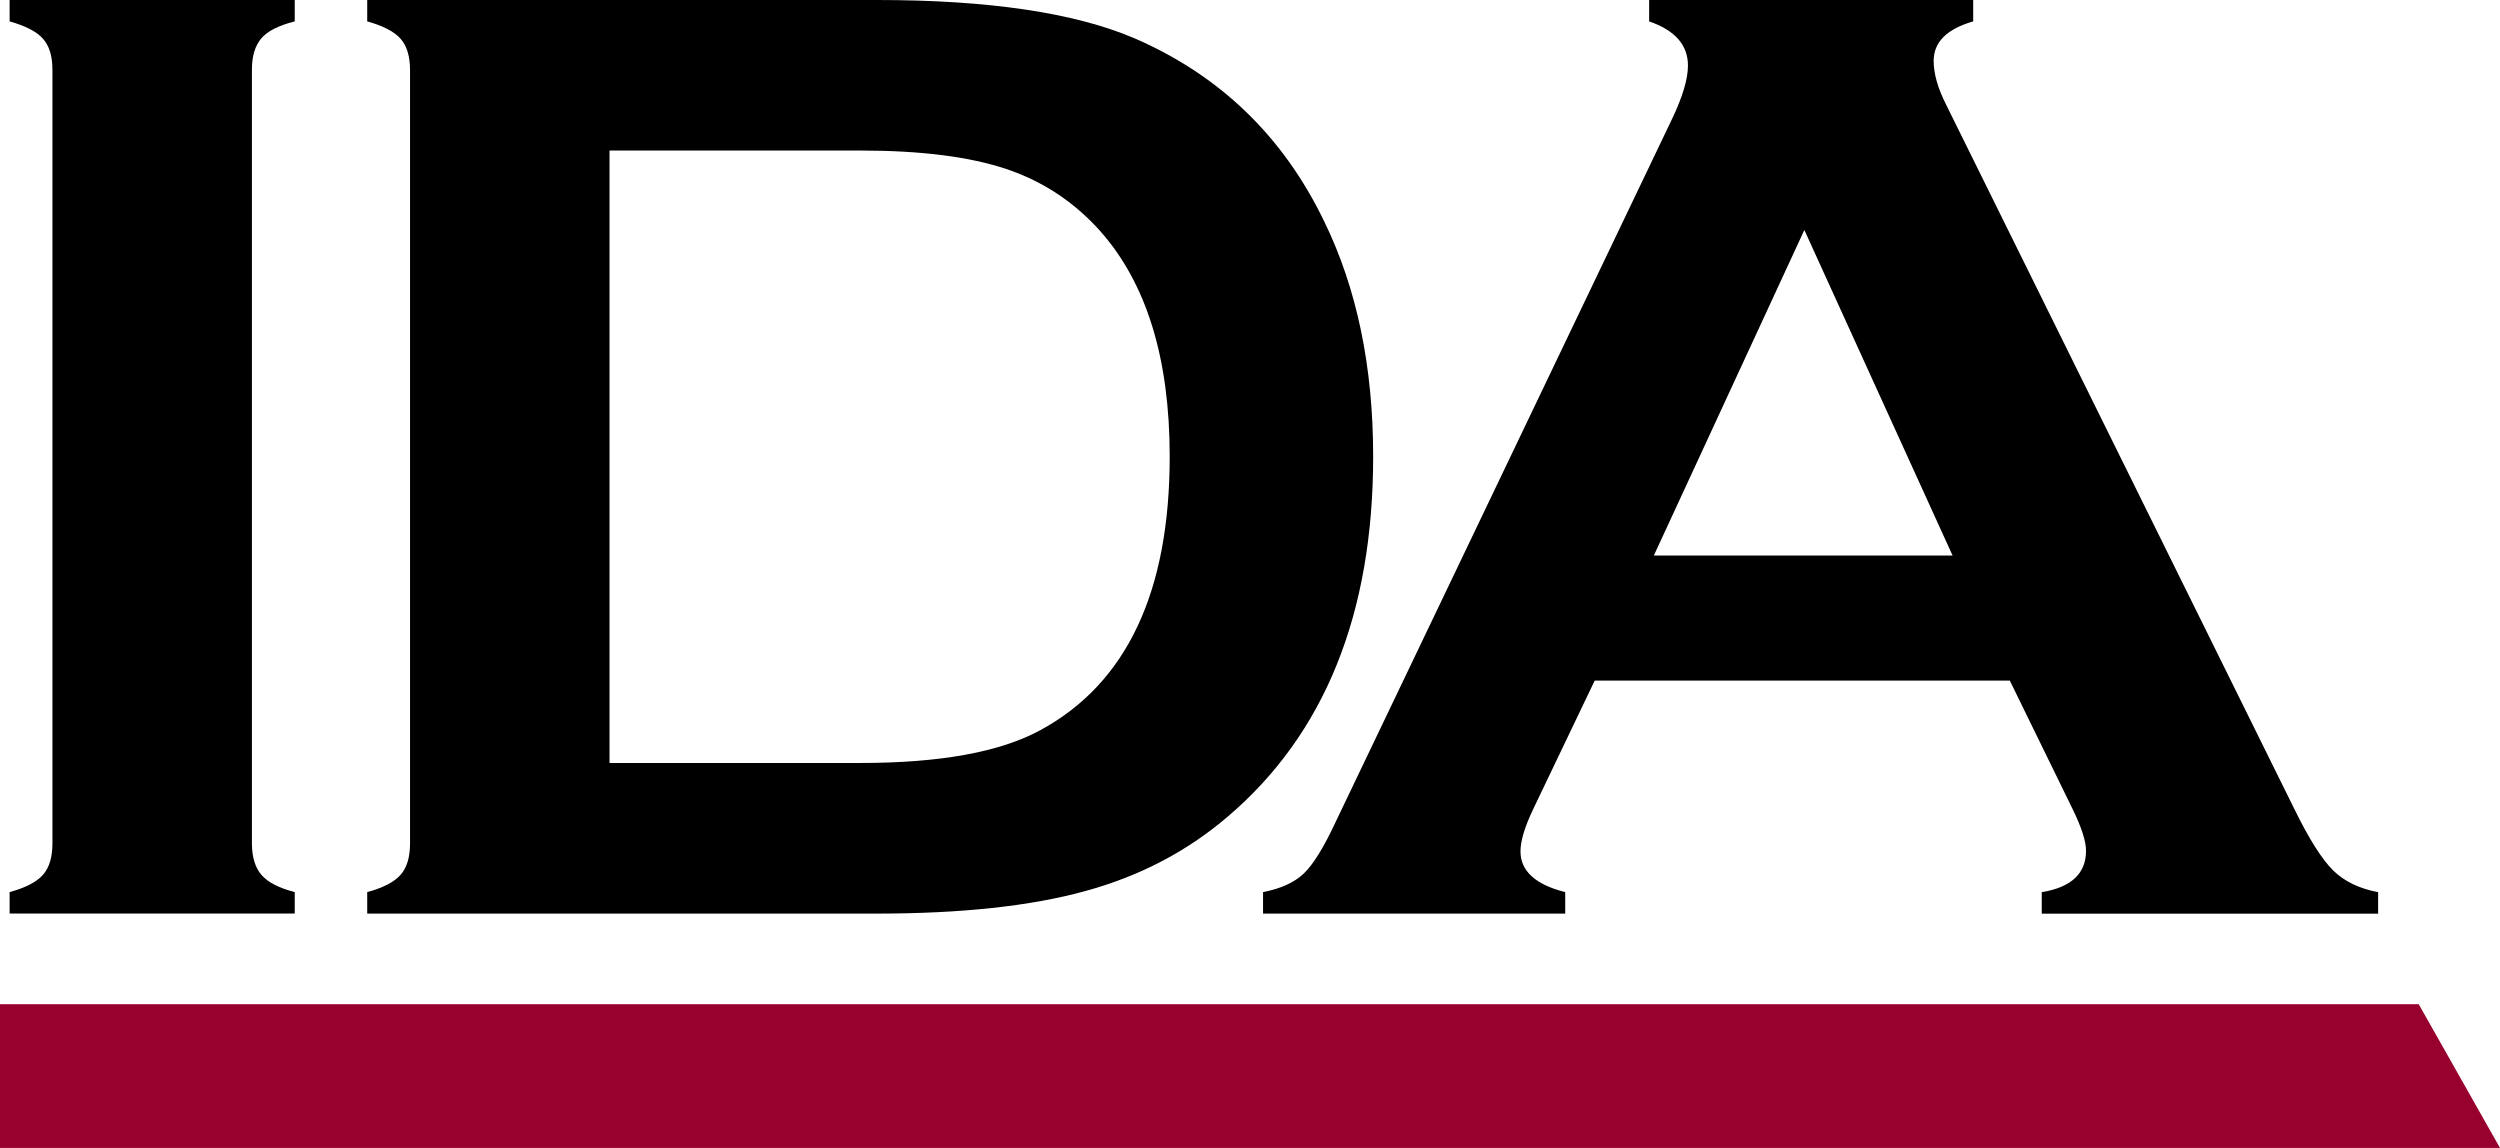
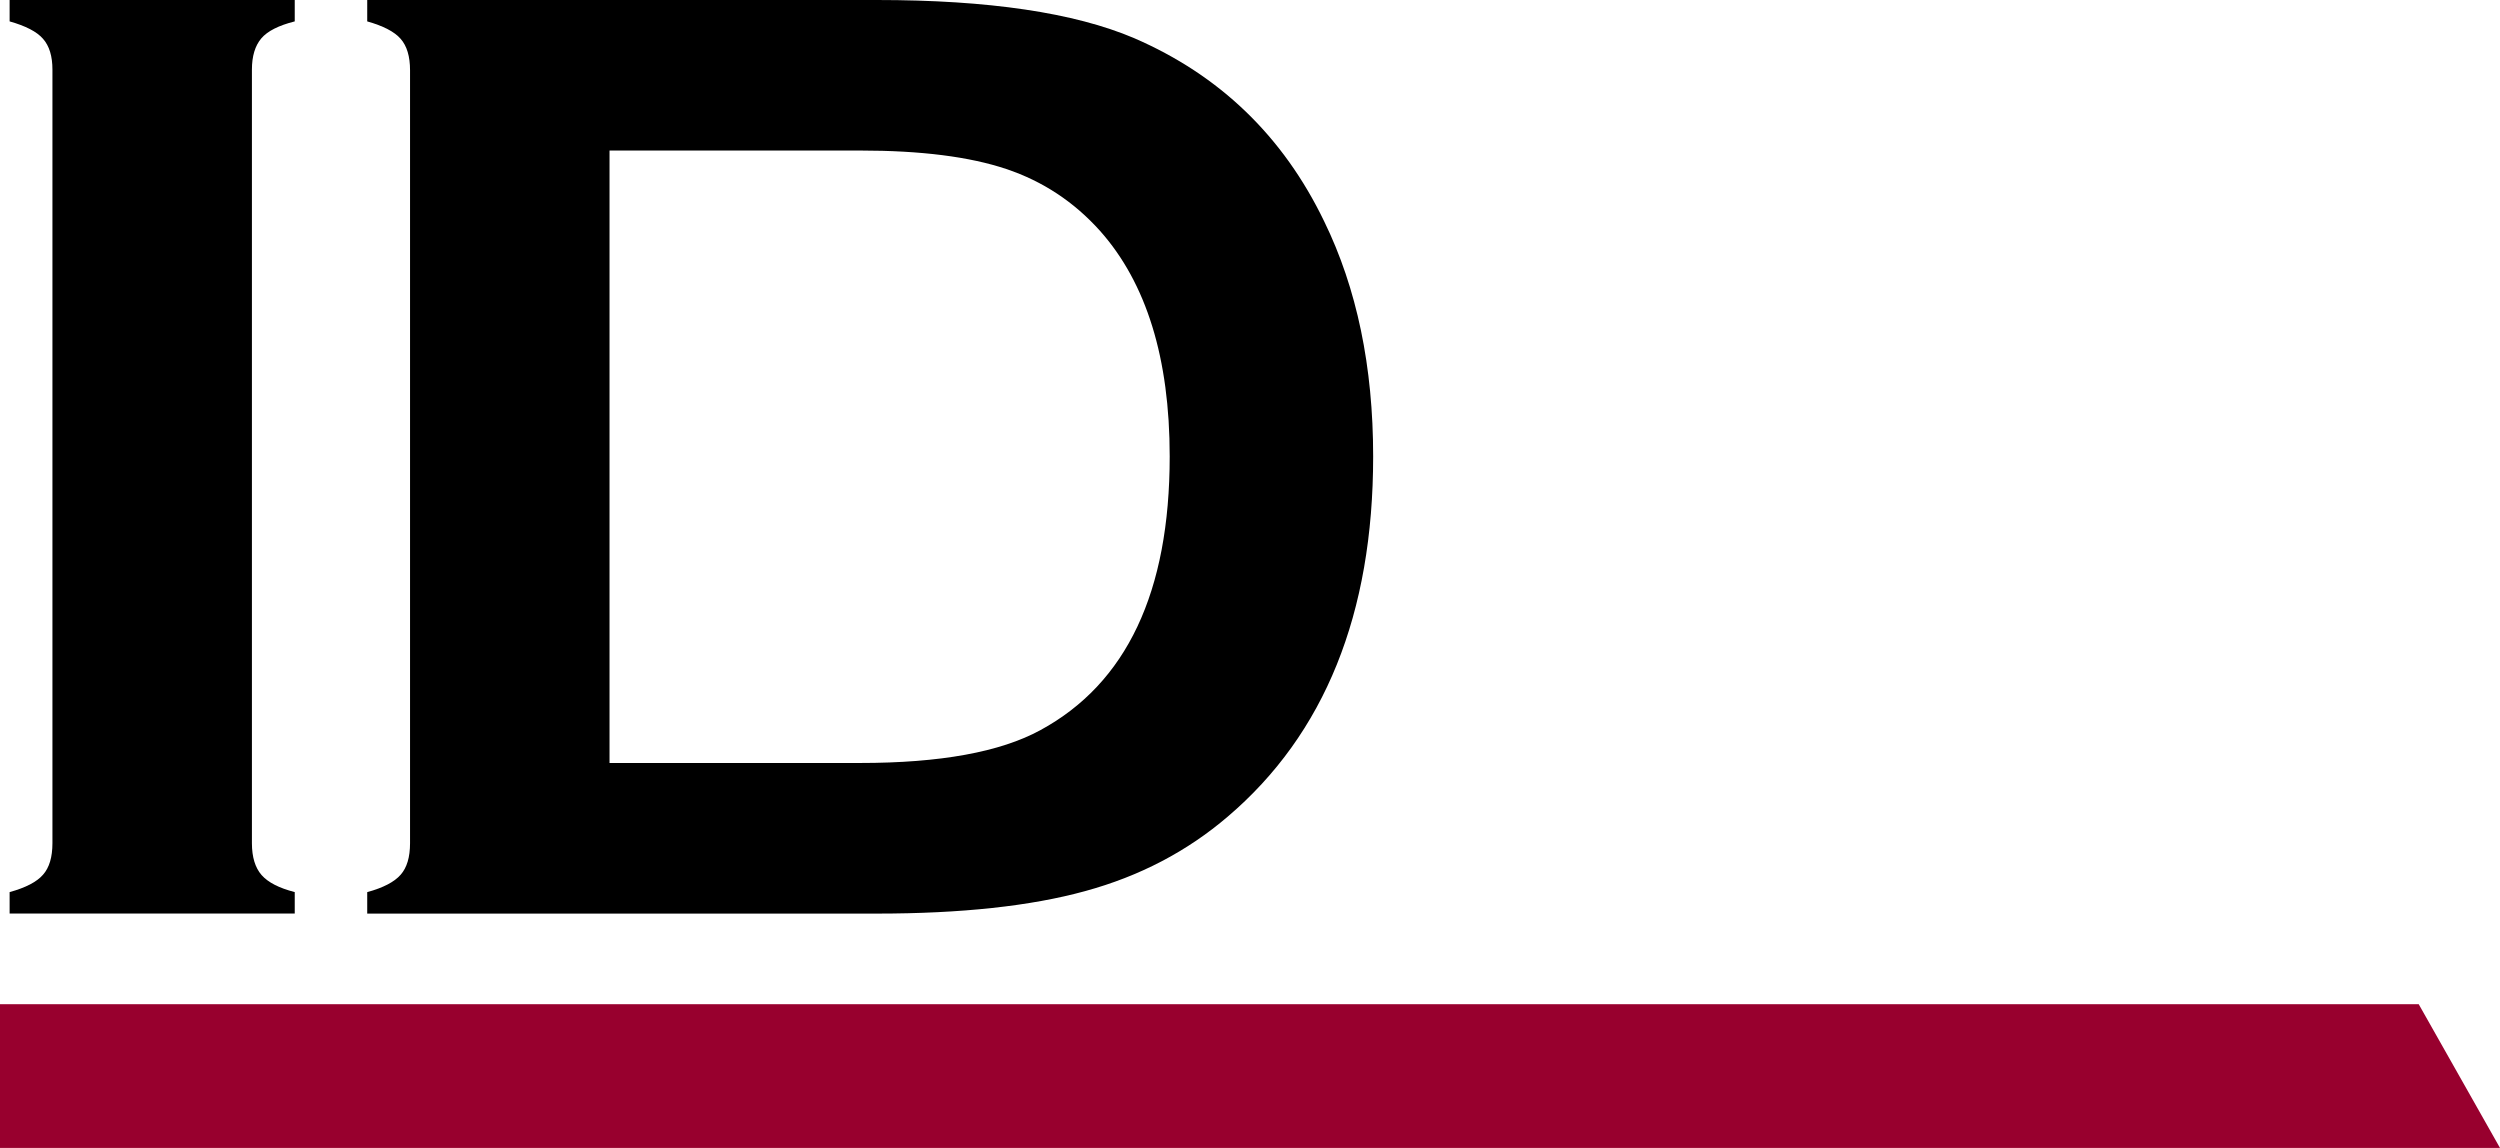
<svg xmlns="http://www.w3.org/2000/svg" id="Layer_1" data-name="Layer 1" viewBox="0 0 615.97 282.84">
  <defs>
    <style>
      .cls-1 {
        fill: #98002e;
      }

      .cls-1, .cls-2 {
        stroke-width: 0px;
      }

      .cls-2 {
        fill: #000;
      }
    </style>
  </defs>
  <path class="cls-2" d="M12.92,207.76V17.14c0-3.3-.77-5.83-2.32-7.58-1.52-1.76-4.28-3.17-8.23-4.29V0h70.25v5.27c-3.95,1-6.71,2.38-8.25,4.2-1.53,1.82-2.3,4.37-2.3,7.67v190.62c0,3.43.81,6.04,2.38,7.84,1.6,1.82,4.32,3.21,8.17,4.2v5.29H2.37v-5.29c3.95-1.08,6.71-2.52,8.23-4.28,1.55-1.74,2.32-4.33,2.32-7.77Z" />
  <path class="cls-2" d="M101.03,207.76V17.3c0-3.4-.77-5.98-2.32-7.74-1.54-1.76-4.28-3.17-8.23-4.29V0h125.57c27.5,0,48.62,3.12,63.37,9.39,21.12,9.13,36.73,24.18,46.85,45.17,8.05,16.49,12.06,35.8,12.06,57.89,0,38.8-11.94,68.39-35.81,88.74-10.02,8.57-21.72,14.7-35.16,18.37-13.41,3.69-30.53,5.54-51.31,5.54h-125.57v-5.29c3.95-1.08,6.7-2.52,8.23-4.28,1.55-1.74,2.32-4.33,2.32-7.77ZM150.17,187.99h61.76c19.69,0,34.51-2.69,44.41-8.09,21.25-11.54,31.86-34.03,31.86-67.44,0-24.18-5.72-42.7-17.16-55.57-6.4-7.14-14.1-12.23-23.11-15.25-9.03-3.03-21.02-4.55-35.99-4.55h-61.76v150.9Z" />
-   <path class="cls-2" d="M495.2,167.7h-102.29l-15.15,31.66c-2.11,4.41-3.13,7.87-3.13,10.41,0,4.83,3.67,8.17,11.02,10.04v5.29h-74.45v-5.29c4.4-.87,7.75-2.39,10.05-4.6,2.32-2.21,4.96-6.49,7.92-12.87L411.95,29.36c2.63-5.5,3.94-9.9,3.94-13.2,0-5.06-3.17-8.69-9.56-10.89V0h79.84v5.27c-6.5,1.87-9.74,5.11-9.74,9.73,0,3.19,1.05,6.82,3.12,10.89l85.77,173.48c3.62,7.37,6.8,12.41,9.55,15.1,2.76,2.71,6.44,4.47,11.07,5.35v5.29h-82.88v-5.29c7.28-1.2,10.91-4.6,10.91-10.21,0-2.3-1.09-5.72-3.29-10.24l-15.48-31.66ZM481.09,136.87l-36.52-80.2-37.08,80.2h73.61Z" />
  <polygon class="cls-1" points="595.94 247.42 0 247.42 0 282.84 615.97 282.84 595.94 247.42" />
</svg>